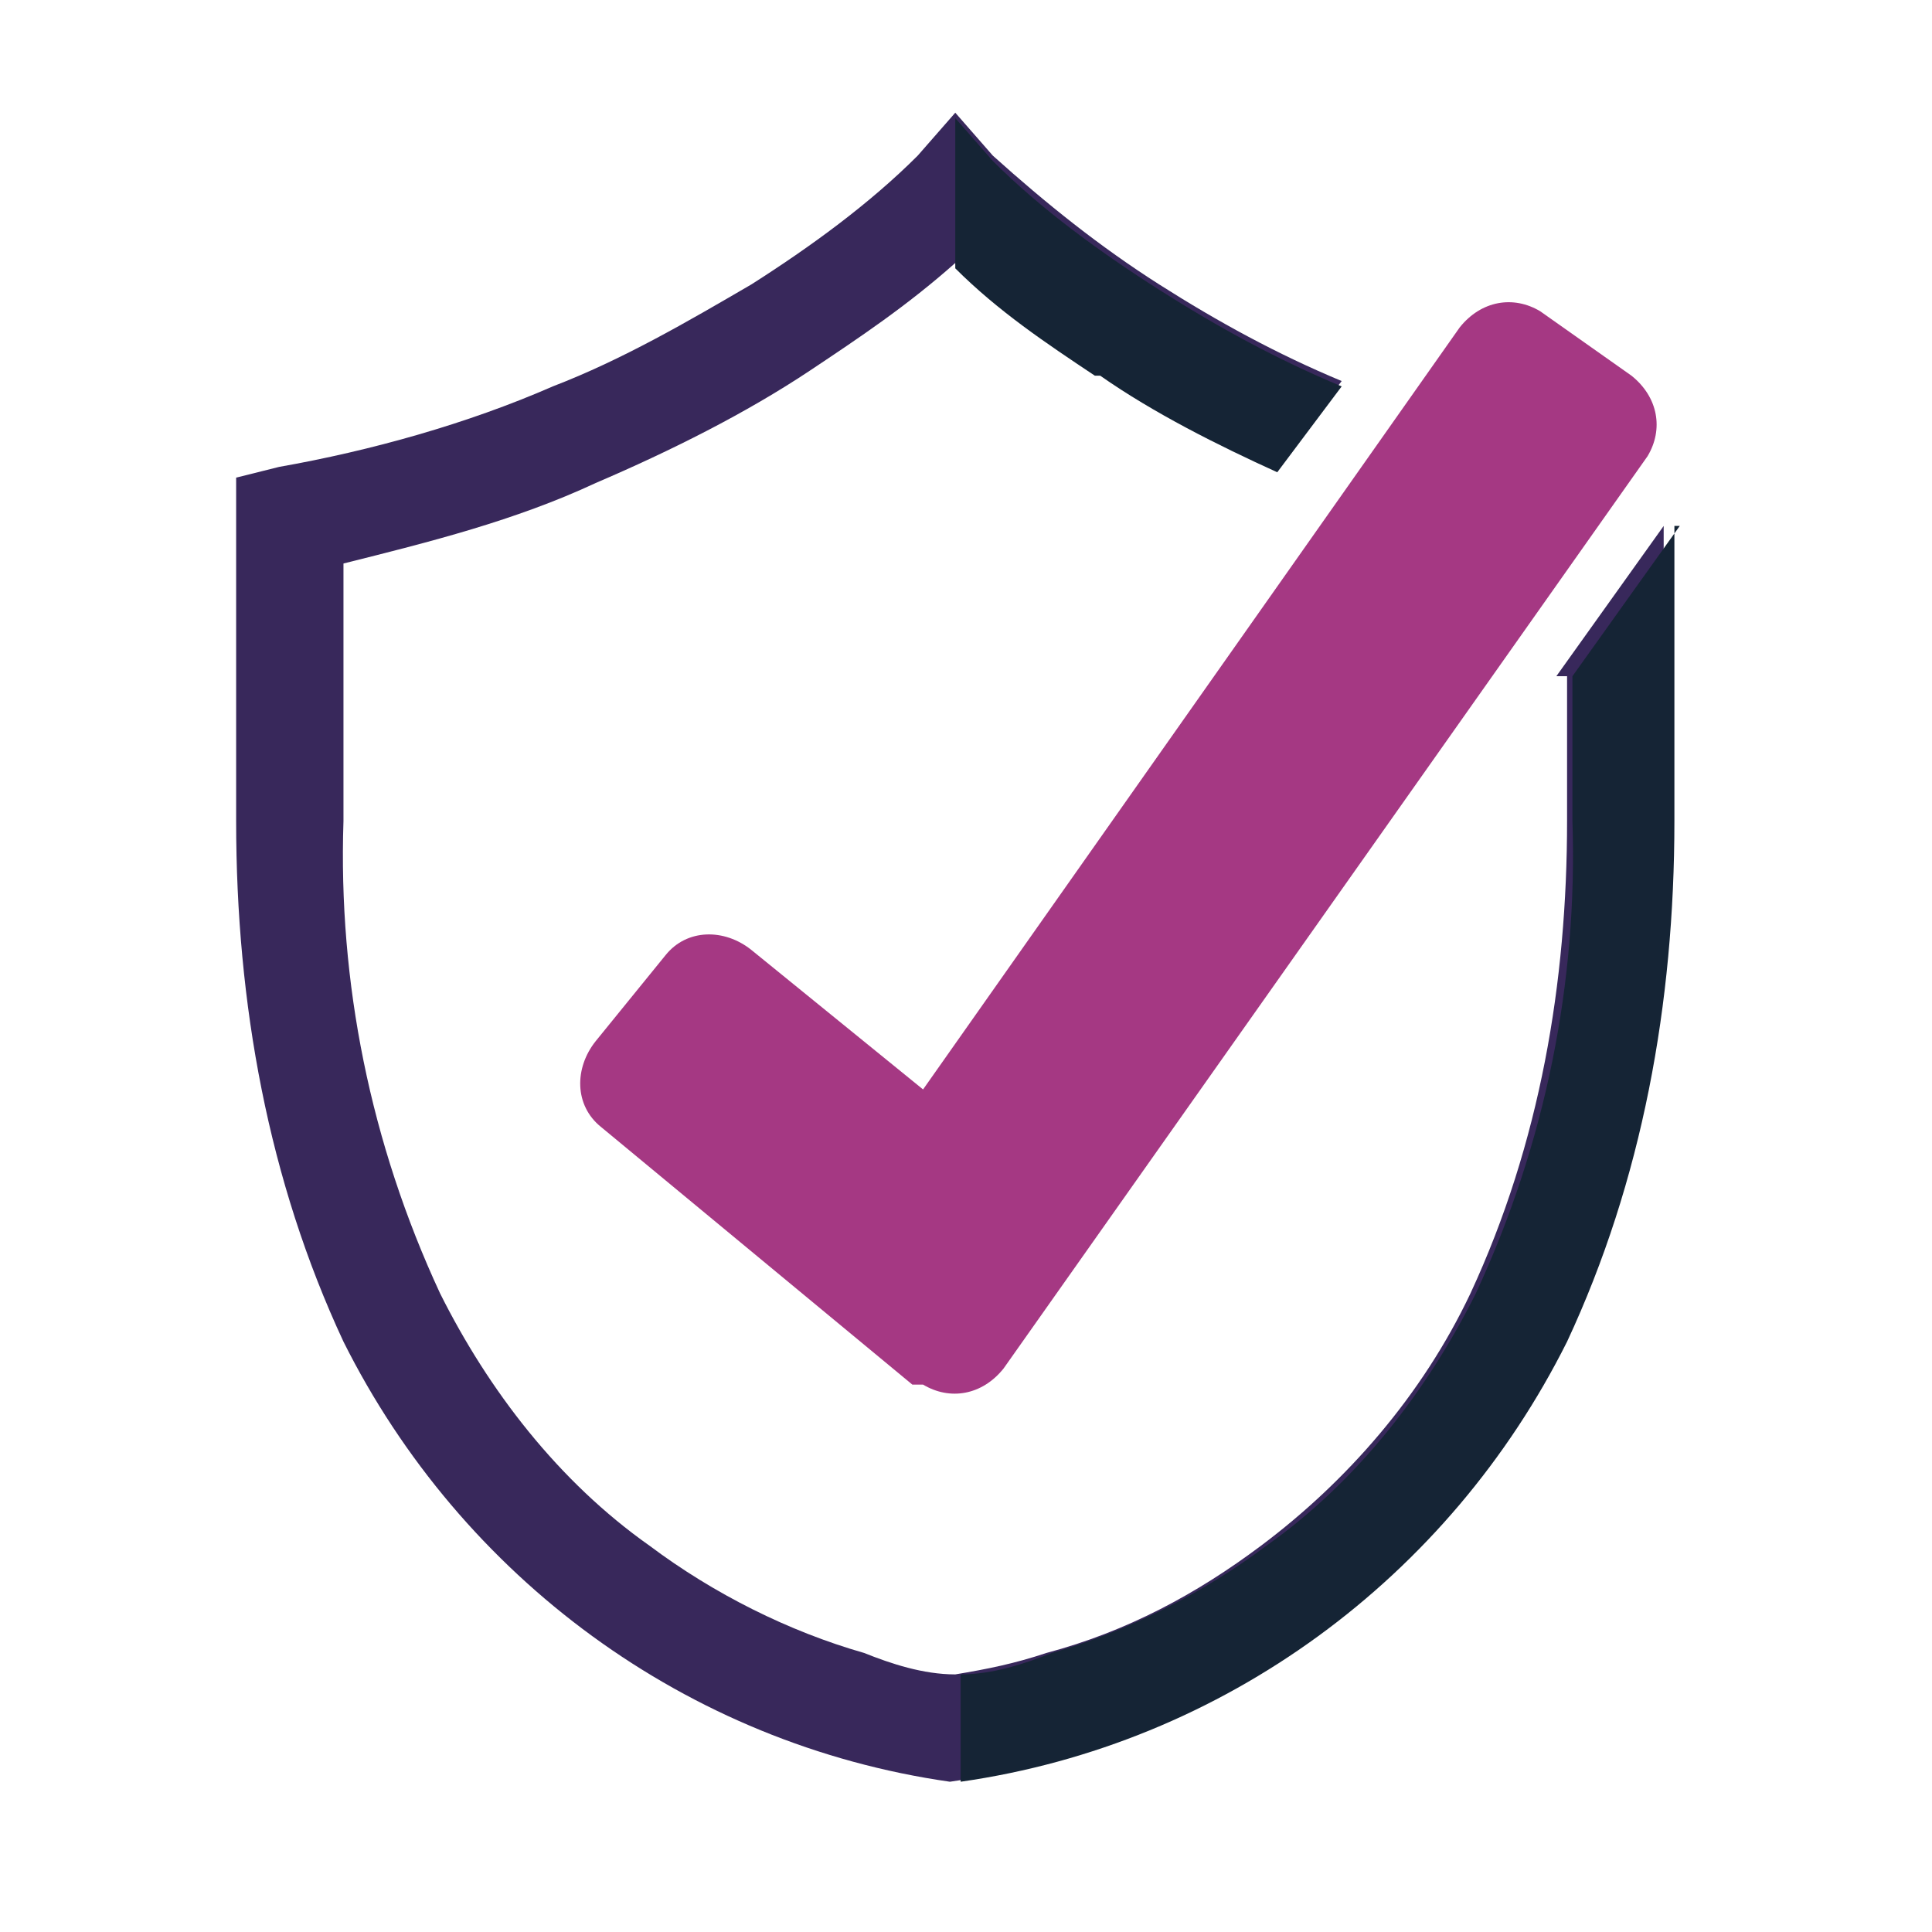
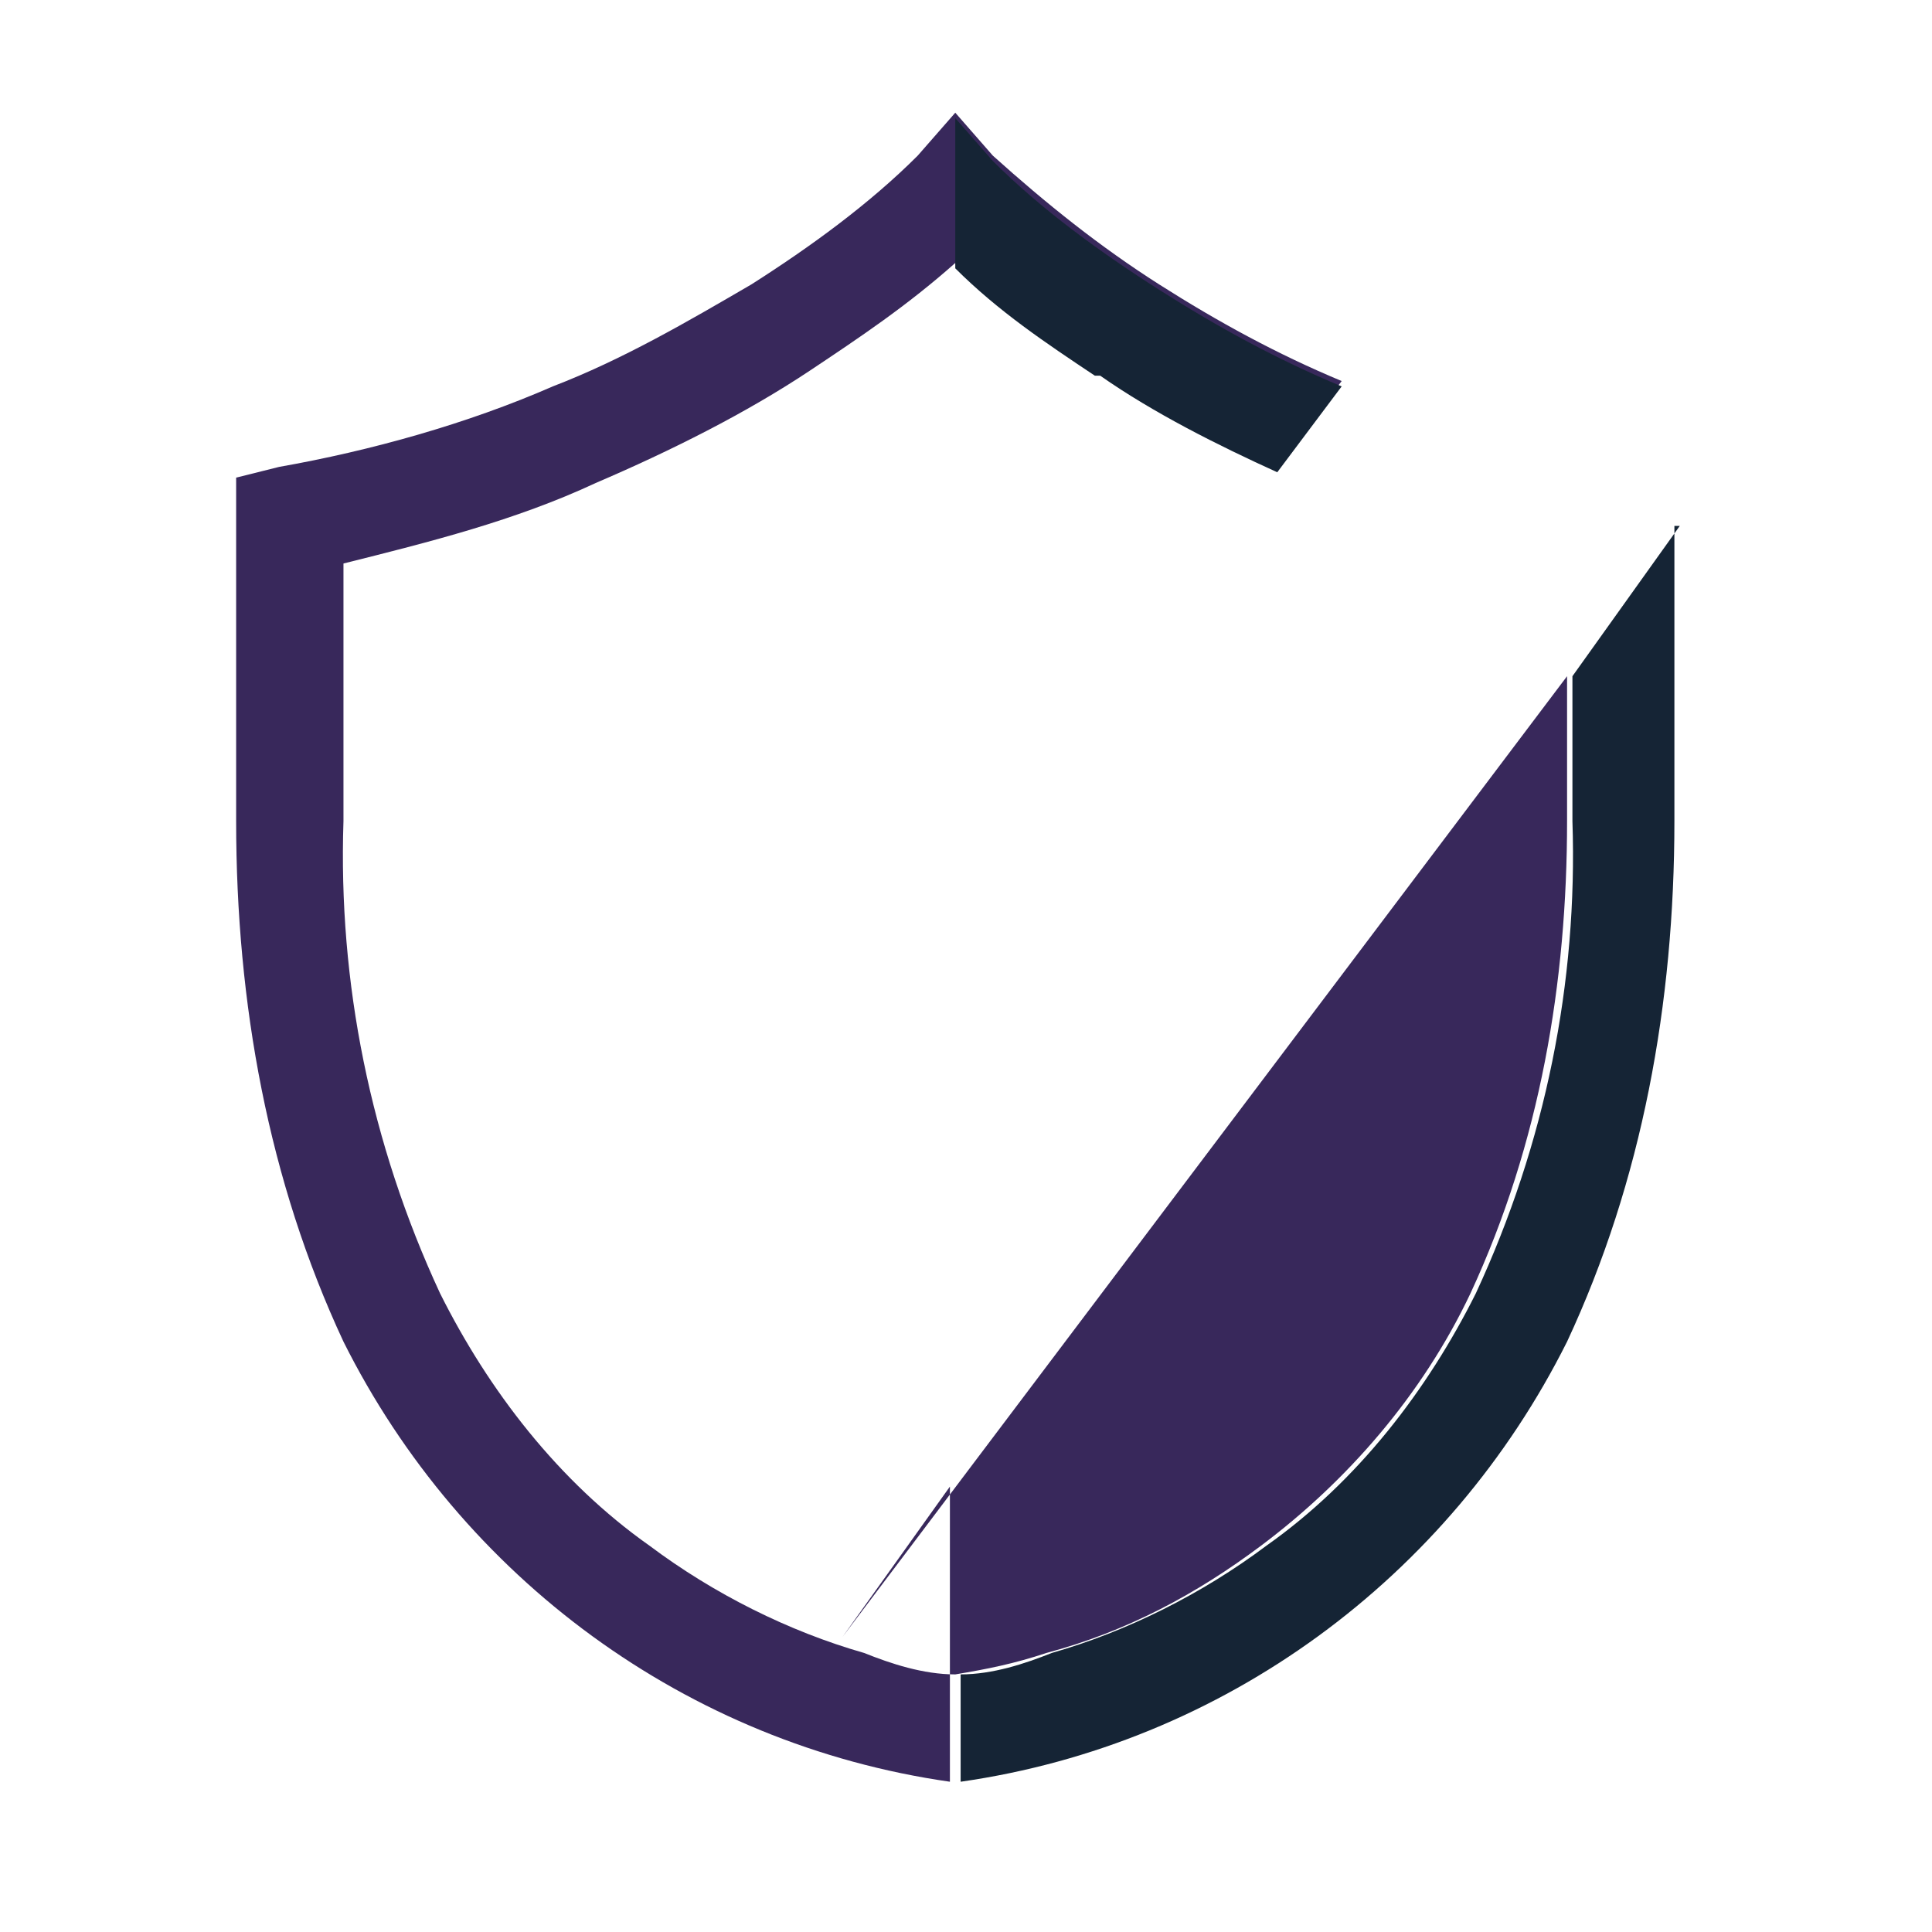
<svg xmlns="http://www.w3.org/2000/svg" id="Calque_1" version="1.1" viewBox="0 0 36 36">
  <defs>
    <style>
      .st0 {
        fill: #152435;
      }

      .st1 {
        fill: #38285b;
      }

      .st2 {
        fill: #a53883;
      }
    </style>
  </defs>
-   <path id="Tracé_37946" class="st1" d="M29.2,12.6v2.7c0,3-.5,6-1.8,8.8-.9,1.9-2.3,3.5-3.9,4.7-1.2.9-2.5,1.6-4,2-.6.2-1.1.3-1.7.4-.6,0-1.2-.2-1.7-.4-1.4-.4-2.8-1.1-4-2-1.7-1.2-3-2.9-3.9-4.7-1.3-2.8-1.9-5.8-1.8-8.8v-4.8c1.6-.4,3.2-.8,4.7-1.5,1.4-.6,2.8-1.3,4-2.1.9-.6,1.8-1.2,2.7-2,.8.7,1.7,1.4,2.7,2,1.1.7,2.2,1.3,3.3,1.8l1.2-1.6c-1.2-.5-2.3-1.1-3.4-1.8-1.1-.7-2.1-1.5-3.1-2.4l-.7-.8-.7.8c-.9.9-2,1.7-3.1,2.4-1.2.7-2.4,1.4-3.7,1.9-1.6.7-3.4,1.2-5.1,1.5l-.8.2v6.4c0,3.4.6,6.7,2,9.7,2.2,4.4,6.4,7.5,11.3,8.2h0s0,0,0,0c4.9-.7,9.1-3.8,11.3-8.2,1.4-3,2.1-6.4,2-9.7v-5.5l-2,2.8Z" />
+   <path id="Tracé_37946" class="st1" d="M29.2,12.6v2.7c0,3-.5,6-1.8,8.8-.9,1.9-2.3,3.5-3.9,4.7-1.2.9-2.5,1.6-4,2-.6.2-1.1.3-1.7.4-.6,0-1.2-.2-1.7-.4-1.4-.4-2.8-1.1-4-2-1.7-1.2-3-2.9-3.9-4.7-1.3-2.8-1.9-5.8-1.8-8.8v-4.8c1.6-.4,3.2-.8,4.7-1.5,1.4-.6,2.8-1.3,4-2.1.9-.6,1.8-1.2,2.7-2,.8.7,1.7,1.4,2.7,2,1.1.7,2.2,1.3,3.3,1.8l1.2-1.6c-1.2-.5-2.3-1.1-3.4-1.8-1.1-.7-2.1-1.5-3.1-2.4l-.7-.8-.7.8c-.9.9-2,1.7-3.1,2.4-1.2.7-2.4,1.4-3.7,1.9-1.6.7-3.4,1.2-5.1,1.5l-.8.2v6.4c0,3.4.6,6.7,2,9.7,2.2,4.4,6.4,7.5,11.3,8.2h0s0,0,0,0v-5.5l-2,2.8Z" />
  <path id="Tracé_37947" class="st0" d="M20.4,7c-.9-.6-1.8-1.2-2.6-2v-2.8l.7.8c.9.9,2,1.7,3.1,2.4,1.1.7,2.2,1.3,3.4,1.8l-1.2,1.6c-1.1-.5-2.3-1.1-3.3-1.8" />
  <path id="Tracé_37948" class="st0" d="M31.2,9.8v5.5c0,3.4-.6,6.7-2,9.7-2.2,4.4-6.4,7.5-11.3,8.2h0s0-2,0-2c.6,0,1.2-.2,1.7-.4,1.4-.4,2.8-1.1,4-2,1.7-1.2,3-2.9,3.9-4.7,1.3-2.8,1.9-5.8,1.8-8.8v-2.7l2-2.8Z" />
-   <path id="Tracé_37949" class="st2" d="M17,25.8l-5.8-4.8c-.5-.4-.5-1.1-.1-1.6l1.3-1.6c.4-.5,1.1-.5,1.6-.1l3.2,2.6,10-14.2c.4-.5,1-.6,1.5-.3l1.7,1.2c.5.4.6,1,.3,1.5l-12,17c-.4.5-1,.6-1.5.3,0,0,0,0,0,0" />
</svg>